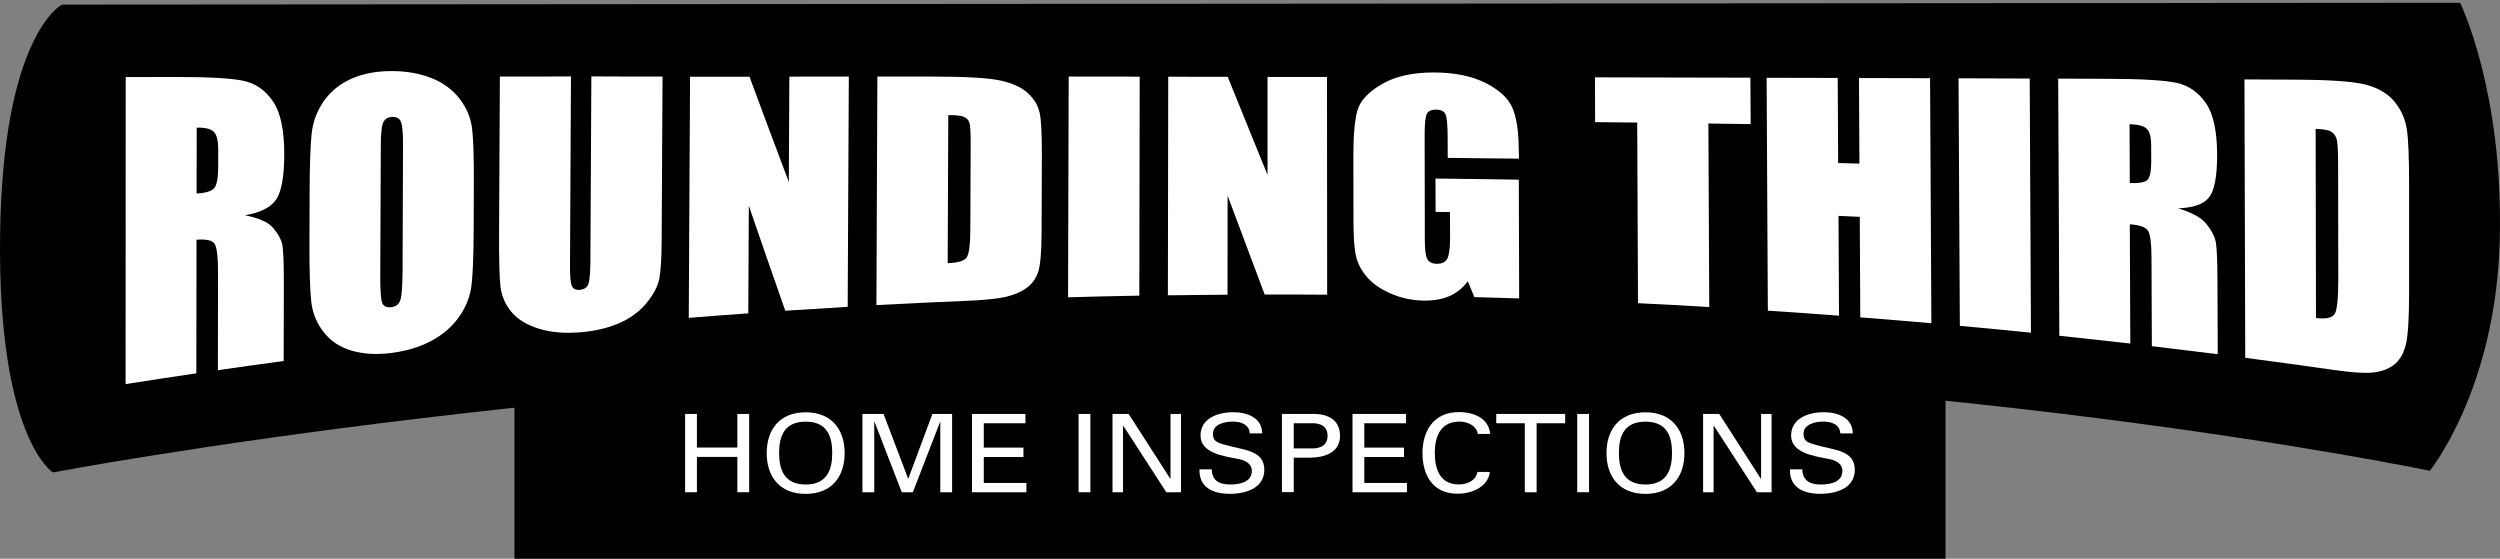
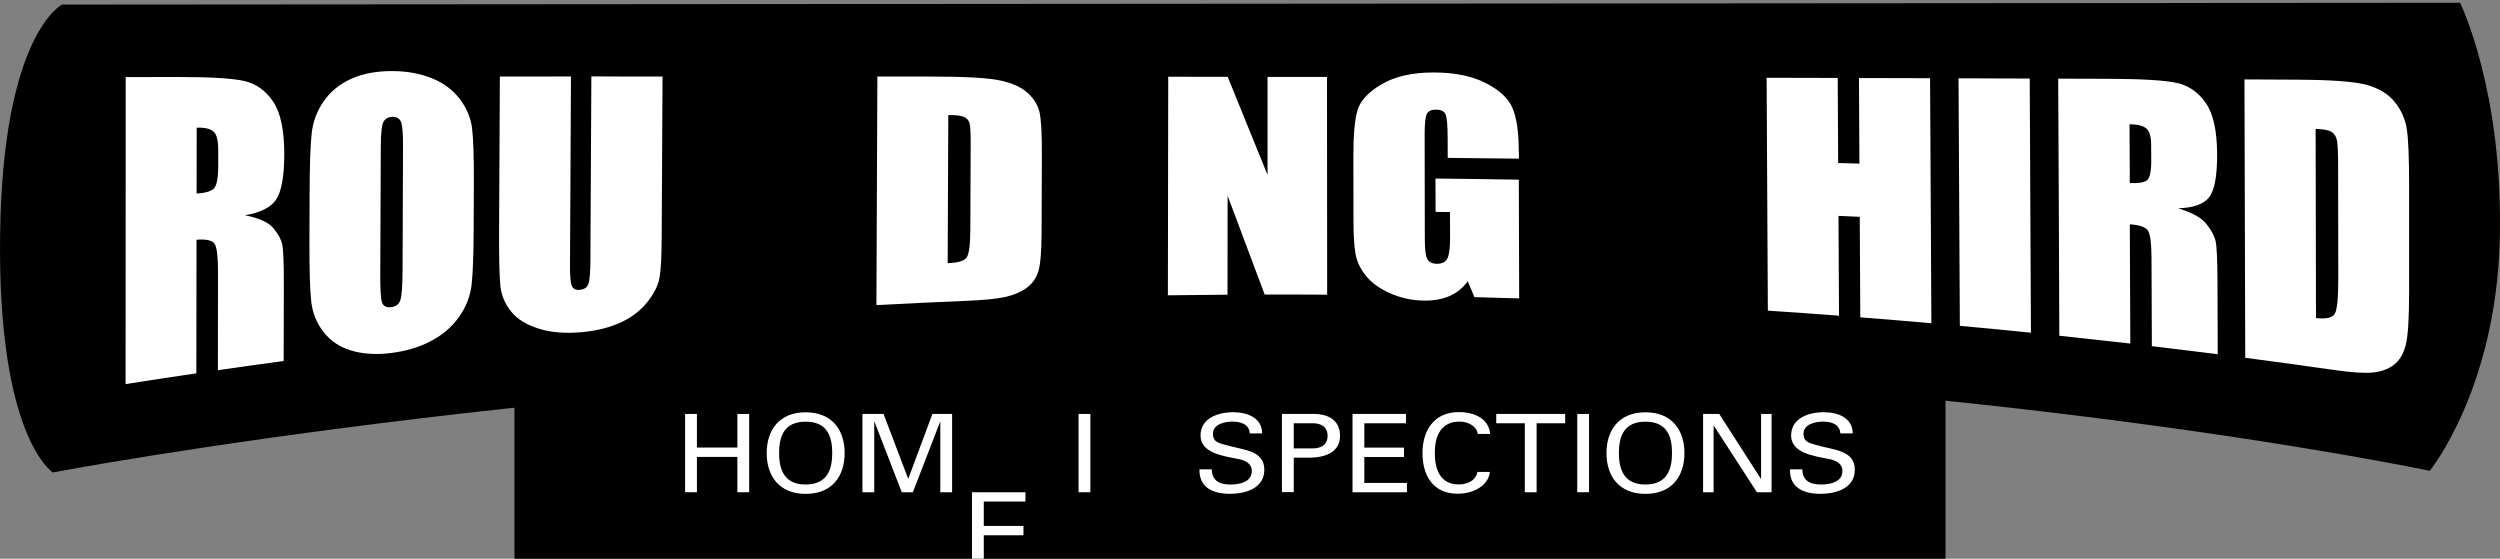
<svg xmlns="http://www.w3.org/2000/svg" version="1.1" id="Layer_1" x="0px" y="0px" viewBox="0 0 2880.2 643.7" style="enable-background:new 0 0 2880.2 643.7;" xml:space="preserve">
  <rect x="0" y="0" width="2880.2" height="643.7" fill="#808080" stroke="none" />
  <style type="text/css">
	.st0{fill:#FFFFFF;}
</style>
  <rect x="592.7" y="394.1" width="1648.7" height="249.6" />
  <g>
    <path class="st0" d="M789.3,567.1v-90.2h13.6v38.7h46.6v-38.7h13.6v90.2h-13.6v-40.7h-46.6v40.7H789.3z" />
    <path class="st0" d="M928.2,475c30.6,0,44.9,20.6,44.9,47s-14.3,47-44.9,47c-30.6,0-44.9-20.6-44.9-47S897.6,475,928.2,475z    M928.2,558.2c24.9,0,30.6-17.5,30.6-36.2c0-19.2-5.7-36.2-30.6-36.2c-24.9,0-30.6,17-30.6,36.2   C897.6,540.7,903.3,558.2,928.2,558.2z" />
    <path class="st0" d="M1083.4,485.9h-0.3l-31.4,81.2h-12.8l-31.4-81.2h-0.3v81.2h-13.6v-90.2h24.3l28.3,74.4h0.3l27.7-74.4h22.7   v90.2h-13.6V485.9z" />
-     <path class="st0" d="M1119.8,567.1v-90.2h61.6v10.7h-48v28.1h45.7v10.8h-45.7v29.9h49.1v10.7H1119.8z" />
+     <path class="st0" d="M1119.8,567.1h61.6v10.7h-48v28.1h45.7v10.8h-45.7v29.9h49.1v10.7H1119.8z" />
    <path class="st0" d="M1242.6,567.1v-90.2h13.6v90.2H1242.6z" />
-     <path class="st0" d="M1360.6,476.9v90.2h-16.9l-49.6-76.6h-0.3v76.6h-12.1v-90.2h18.6l47.9,74.6h0.3v-74.6H1360.6z" />
    <path class="st0" d="M1396,540.7c0.3,12.7,8.3,17.5,21.5,17.5c11.1,0,24.7-3,24.7-15.6c0-8.8-7.9-12.4-16-13.9   c-16.2-3.2-43.1-6.6-43.1-26.9c0-19.6,19.4-26.9,37.8-26.9c16.7,0,33.2,6.9,33.2,24.4h-14.3c-0.5-10.1-9.8-13.6-19.6-13.6   c-9.7,0-22.8,3.2-22.8,14c0,10.3,7.9,10.9,16.5,13.4c18.1,5.4,42.7,5.4,42.7,28.1c0,20.5-20,27.7-39.8,27.7   c-20.5,0-35.5-8-34.9-28.2H1396z" />
    <path class="st0" d="M1476.9,476.9h32.9c18.2-0.8,34,5.5,34,25.2c0,18.9-16.7,24.9-34.8,25.2h-18.5v39.7h-13.6V476.9z    M1511.8,516.6c1.6,0,17.7,0.7,17.7-14.5c0-15.2-16-14.5-17.7-14.5h-21.3v29H1511.8z" />
    <path class="st0" d="M1558.2,567.1v-90.2h61.6v10.7h-48v28.1h45.7v10.8h-45.7v29.9h49.1v10.7H1558.2z" />
    <path class="st0" d="M1702.5,500.1c-0.7-8.6-10.7-14.4-20.8-14.4c-24.2,0-28.7,20.4-28.7,36.2c0,18.6,6.1,36.2,27.5,36.2   c10.5,0,20-4.8,21.6-14.4h14.3c-1.4,15.1-17.9,25.1-37.1,25.1c-28.9,0-40.5-21.7-40.5-47c0-22.1,10.6-47.9,43.5-47   c18.9,0.5,33,9,34.5,25.1H1702.5z" />
    <path class="st0" d="M1756.7,487.6h-32.9v-10.7h79.4v10.7h-32.9v79.5h-13.6V487.6z" />
    <path class="st0" d="M1817.1,567.1v-90.2h13.6v90.2H1817.1z" />
    <path class="st0" d="M1895.7,475c30.6,0,44.9,20.6,44.9,47s-14.3,47-44.9,47s-44.9-20.6-44.9-47S1865.1,475,1895.7,475z    M1895.7,558.2c24.9,0,30.6-17.5,30.6-36.2c0-19.2-5.7-36.2-30.6-36.2c-24.9,0-30.6,17-30.6,36.2   C1865.1,540.7,1870.8,558.2,1895.7,558.2z" />
    <path class="st0" d="M2041,476.9v90.2h-16.9l-49.6-76.6h-0.3v76.6h-12.1v-90.2h18.6l47.9,74.6h0.3v-74.6H2041z" />
    <path class="st0" d="M2076.4,540.7c0.3,12.7,8.3,17.5,21.5,17.5c11.1,0,24.7-3,24.7-15.6c0-8.8-7.9-12.4-16-13.9   c-16.2-3.2-43.1-6.6-43.1-26.9c0-19.6,19.4-26.9,37.8-26.9c16.7,0,33.2,6.9,33.2,24.4h-14.3c-0.5-10.1-9.8-13.6-19.6-13.6   c-9.6,0-22.8,3.2-22.8,14c0,10.3,7.9,10.9,16.4,13.4c18.1,5.4,42.7,5.4,42.7,28.1c0,20.5-20,27.7-39.8,27.7   c-20.5,0-35.5-8-34.9-28.2H2076.4z" />
  </g>
  <path d="M2799.3,542.4c0,0-576.4-121.3-1334.9-121.3S60.9,544.3,60.9,544.3S-2.6,504.7,0.1,272.1S71.4,5.3,71.4,5.3l2762.8-2.1  c0,0,50.3,102,45.7,273.9S2799.3,542.4,2799.3,542.4z" />
  <g>
    <g>
      <path class="st0" d="M144.8,88.8c19.3,0,38.6-0.1,58-0.1c38.6-0.1,64.8,1.5,78.5,4.6c13.7,3.1,24.8,11.1,33.4,23.8    c8.6,12.7,12.8,32.9,12.8,60.8c-0.1,25.5-3.2,42.7-9.3,51.9c-6.1,9.1-18.1,15.2-36,18.2c16.2,3.2,27,8.1,32.6,14.7    c5.5,6.6,9,12.8,10.3,18.6c1.3,5.8,2,21.8,1.9,48.3c-0.1,28.8-0.2,57.6-0.2,86.3c-25.3,3.4-50.5,6.9-75.8,10.6    c0.1-37.4,0.1-74.8,0.2-112.2c0-18.1-1.3-29.2-3.9-33.3c-2.6-4.1-9.6-5.7-20.9-4.8c-0.1,51.3-0.1,102.6-0.2,153.9    c-27.2,4-54.3,8.1-81.5,12.4C144.8,324.5,144.8,206.7,144.8,88.8z M226.6,147.1c0,25.3-0.1,50.6-0.1,75.9    c9.2-0.5,15.6-2.3,19.3-5.2c3.7-2.9,5.6-11.8,5.6-26.7c0-6.2,0-12.4,0-18.6c0-10.7-1.8-17.7-5.3-20.9    C242.6,148.4,236.1,146.8,226.6,147.1z" />
      <path class="st0" d="M545.7,264.6c-0.1,30.2-1,51.7-2.5,64.4c-1.6,12.7-6.3,24.7-14.2,35.9c-7.9,11.3-18.5,20.5-31.9,27.7    c-13.4,7.2-28.9,11.9-46.6,14.1c-16.8,2.1-31.9,1.2-45.3-2.7c-13.4-3.9-24.1-10.9-32.2-21.2c-8.1-10.3-12.9-22-14.4-35.2    c-1.5-13.1-2.2-36.4-2.1-69.7c0.1-18.4,0.1-36.9,0.2-55.3c0.1-32.5,0.9-55.5,2.4-69.1c1.5-13.5,6.2-26,14.1-37.2    c7.9-11.2,18.5-19.8,31.9-25.7c13.4-5.9,29-8.8,46.7-8.7c16.9,0,32,2.8,45.4,8.1c13.4,5.3,24.2,13.3,32.3,23.8    c8.1,10.5,12.9,21.9,14.4,34.3c1.5,12.4,2.2,34,2,65C545.9,230.2,545.8,247.4,545.7,264.6z M464.3,168.1    c0.1-14.4-0.7-23.6-2.3-27.6c-1.6-4-4.9-5.9-10-5.9c-4.3,0.1-7.6,1.8-9.8,5.1c-2.3,3.3-3.5,13.1-3.5,29.2    c-0.2,48.8-0.4,97.5-0.6,146.3c-0.1,18.2,0.6,29.3,2.1,33.4c1.5,4.1,4.9,5.9,10.4,5.3c5.6-0.6,9.1-3.4,10.7-8.4    c1.6-5,2.4-16.6,2.5-34.9C463.9,263.1,464.1,215.6,464.3,168.1z" />
      <path class="st0" d="M763.3,88.2c-0.3,62.5-0.7,124.9-1,187.4c-0.1,21.2-1,36.2-2.6,44.9c-1.6,8.7-6.3,17.9-14,27.6    c-7.7,9.7-17.8,17.5-30.4,23.3c-12.5,5.8-27.3,9.6-44.3,11.2c-18.8,1.8-35.4,0.6-49.7-3.8c-14.4-4.4-25.1-10.9-32.2-19.6    c-7.1-8.7-11.2-18.3-12.5-28.7c-1.2-10.4-1.8-32.4-1.6-66c0.3-58.8,0.6-117.5,0.9-176.3c27.3,0,54.6,0,81.9-0.1    c-0.4,72.4-0.8,144.8-1.1,217.2c-0.1,12.6,0.6,20.7,2.1,24.1c1.5,3.4,4.5,4.9,9,4.5c5.2-0.4,8.5-2.6,10-6.6    c1.5-4,2.3-13.1,2.4-27.4c0.4-70.6,0.7-141.2,1.1-211.9C708.7,88.2,736,88.2,763.3,88.2z" />
-       <path class="st0" d="M977.9,88.2c-0.4,88.4-0.8,176.9-1.3,265.3c-24,1.4-47.9,2.9-71.9,4.5c-14-39.9-28-80.3-42-121    c-0.2,41.3-0.4,82.6-0.6,124c-22.9,1.6-45.7,3.3-68.6,5.2c0.5-92.6,1-185.2,1.5-277.8c22.8,0,45.7,0,68.5,0    c15.1,40.9,30.2,81.4,45.3,121.3c0.2-40.5,0.4-80.9,0.6-121.4C932.3,88.2,955.1,88.2,977.9,88.2z" />
      <path class="st0" d="M1010.8,88.2c20.4,0,40.9,0,61.3,0c39.6,0,66.3,1.5,80.2,4.5c13.9,3,24.5,7.8,31.8,14.5    c7.2,6.7,11.8,14.2,13.6,22.4c1.8,8.2,2.7,24.5,2.6,48.6c-0.1,29.8-0.2,59.6-0.3,89.4c-0.1,22.9-1.4,38.3-4.1,46.1    c-2.7,7.8-7.4,14-14,18.6c-6.6,4.6-14.8,7.9-24.6,10c-9.8,2.1-24.5,3.5-44.1,4.3c-34.5,1.4-69,3.1-103.5,4.9    C1010,263.8,1010.4,176,1010.8,88.2z M1092.5,132.6c-0.2,56.9-0.4,113.8-0.7,170.6c11.8-0.4,19.1-2.6,21.9-6.6    c2.7-4,4.1-14.6,4.2-31.8c0.1-33.4,0.2-66.9,0.4-100.3c0-11.7-0.4-19.2-1.3-22.5c-0.9-3.3-3-5.7-6.2-7.2    C1107.6,133.2,1101.5,132.5,1092.5,132.6z" />
-       <path class="st0" d="M1313,88.3c-0.1,84.1-0.3,168.2-0.4,252.3c-27.4,0.5-54.8,1.1-82.1,1.9c0.2-84.8,0.4-169.5,0.7-254.3    C1258.4,88.3,1285.7,88.3,1313,88.3z" />
      <path class="st0" d="M1528.8,88.6c0.1,83.6,0.1,167.2,0.2,250.9c-24-0.2-48-0.2-72-0.2c-14.2-38-28.5-75.9-42.7-113.9    c0,38,0,76.1-0.1,114.1c-22.9,0.2-45.8,0.4-68.7,0.7c0.1-83.9,0.2-167.8,0.4-251.8c22.8,0,45.7,0,68.5,0.1    c15.3,37.7,30.6,75.3,45.9,113c0-37.6,0-75.3,0-112.9C1483.1,88.5,1505.9,88.5,1528.8,88.6z" />
      <path class="st0" d="M1749.9,182.8c-27.3-0.4-54.7-0.7-82-0.9c0-7.6,0-15.3-0.1-22.9c0-14.5-0.8-23.5-2.4-27.2    c-1.6-3.7-5.3-5.5-11.1-5.5c-5.1,0-8.5,1.5-10.3,4.6c-1.8,3.1-2.7,11.1-2.7,24c0.1,40.3,0.2,80.7,0.2,121    c0,11.3,0.9,18.8,2.8,22.4c1.8,3.6,5.5,5.5,10.9,5.6c6,0.1,10-1.8,12.2-5.9c2.1-4,3.2-11.9,3.2-23.7c0-10,0-20-0.1-30    c-5.5-0.1-11-0.2-16.6-0.2c0-12.8-0.1-25.6-0.1-38.4c32,0.3,64,0.8,96,1.3c0.1,45.6,0.3,91.2,0.4,136.8    c-17.2-0.6-34.4-1.1-51.6-1.5c-2.5-6.1-5.1-12.2-7.6-18.3c-5.6,7.7-12.6,13.4-21.1,17.1c-8.5,3.7-18.6,5.4-30.2,5.2    c-13.8-0.3-26.7-3.2-38.8-8.7c-12.1-5.5-21.2-12.2-27.5-20.2c-6.3-7.9-10.2-16.2-11.7-24.9c-1.6-8.6-2.4-21.6-2.4-38.9    c0-24.9-0.1-49.7-0.1-74.6c0-24,1.6-41.4,4.8-52.2c3.2-10.8,12.5-20.8,27.9-29.8c15.4-9,35.2-13.5,59.6-13.5c24,0,43.9,4,59.8,12    c15.8,8,26.2,17.5,31,28.5c4.8,11,7.3,26.9,7.4,47.8C1749.9,175.4,1749.9,179.1,1749.9,182.8z" />
-       <path class="st0" d="M2016.6,89.5c0.1,17.8,0.2,35.6,0.3,53.5c-16.2-0.2-32.4-0.5-48.7-0.7c0.3,70.5,0.7,140.9,1,211.4    c-27.3-1.6-54.7-3.1-82.1-4.4c-0.3-69.4-0.6-138.7-0.9-208.1c-16.2-0.2-32.3-0.4-48.5-0.5c-0.1-17.2-0.1-34.4-0.2-51.6    C1897.2,89.2,1956.9,89.4,2016.6,89.5z" />
      <path class="st0" d="M2223.6,90.1c0.5,94.1,1,188.2,1.5,282.3c-27.3-2.4-54.6-4.7-81.9-6.8c-0.2-38.6-0.4-77.2-0.6-115.8    c-8.2-0.4-16.3-0.8-24.5-1.1c0.2,38.3,0.4,76.7,0.6,115c-27.3-2.1-54.7-4-82-5.8c-0.5-89.4-0.9-178.9-1.4-268.3    c27.3,0.1,54.6,0.1,81.9,0.2c0.2,32.7,0.3,65.3,0.5,98c8.2,0.2,16.3,0.5,24.5,0.7c-0.2-32.9-0.4-65.7-0.5-98.6    C2169,90,2196.3,90.1,2223.6,90.1z" />
      <path class="st0" d="M2338.4,90.5c0.5,97.6,1,195.2,1.4,292.8c-27.3-2.8-54.6-5.4-81.9-7.9c-0.5-95.1-1-190.1-1.5-285.2    C2283.8,90.3,2311.1,90.4,2338.4,90.5z" />
      <path class="st0" d="M2371.2,90.6c19.3,0.1,38.7,0.1,58,0.2c38.6,0.1,64.8,1.7,78.5,4.7c13.7,3,24.9,10.7,33.5,23.1    c8.7,12.4,13,32.2,13.1,59.2c0.1,24.6-2.9,41.1-9,49.2c-6.1,8.1-18,12.4-35.9,13c16.2,4.9,27.1,11,32.7,18.2    c5.6,7.1,9.1,13.6,10.4,19.4c1.4,5.8,2.1,21.4,2.2,47c0.1,27.8,0.2,55.7,0.3,83.5c-25.3-3.2-50.6-6.3-75.9-9.3    c-0.1-34.1-0.3-68.2-0.4-102.2c-0.1-16.5-1.4-26.8-4.1-30.9c-2.7-4.1-9.6-6.5-20.9-7.3c0.2,45.8,0.4,91.6,0.6,137.4    c-27.2-3.1-54.5-6.1-81.8-9C2372.2,288,2371.7,189.3,2371.2,90.6z M2453.4,143.1c0.1,22.6,0.2,45.2,0.3,67.8    c9.2,0.4,15.6-0.5,19.3-2.8c3.7-2.3,5.5-10.2,5.4-23.8c0-5.6,0-11.3-0.1-16.9c0-9.8-1.8-16.2-5.4-19.3    C2469.4,145,2462.8,143.3,2453.4,143.1z" />
      <path class="st0" d="M2585.8,91.5c20.4,0.1,40.9,0.2,61.3,0.3c39.6,0.2,66.3,2.2,80.3,6.2c13.9,4,24.5,10.6,31.8,19.8    c7.3,9.2,11.8,19.4,13.6,30.7c1.8,11.2,2.7,33.3,2.7,66.1c0,40.5,0,80.9,0,121.4c0,31.1-1.3,51.8-4,61.9    c-2.6,10.1-7.3,17.6-13.8,22.6c-6.6,4.9-14.7,7.8-24.4,8.7c-9.7,0.9-24.3-0.1-43.7-2.9c-34.3-4.9-68.6-9.6-102.9-14.1    C2586.4,305.2,2586.1,198.3,2585.8,91.5z M2667.8,148.5c0.1,72.6,0.2,145.3,0.4,217.9c11.8,1.4,19-0.3,21.7-5    c2.7-4.7,4-18.2,4-40.6c-0.1-43.4-0.1-86.7-0.2-130.1c0-15.2-0.5-24.9-1.4-29.2c-0.9-4.3-3-7.5-6.2-9.6    C2682.9,149.9,2676.8,148.8,2667.8,148.5z" />
    </g>
  </g>
</svg>